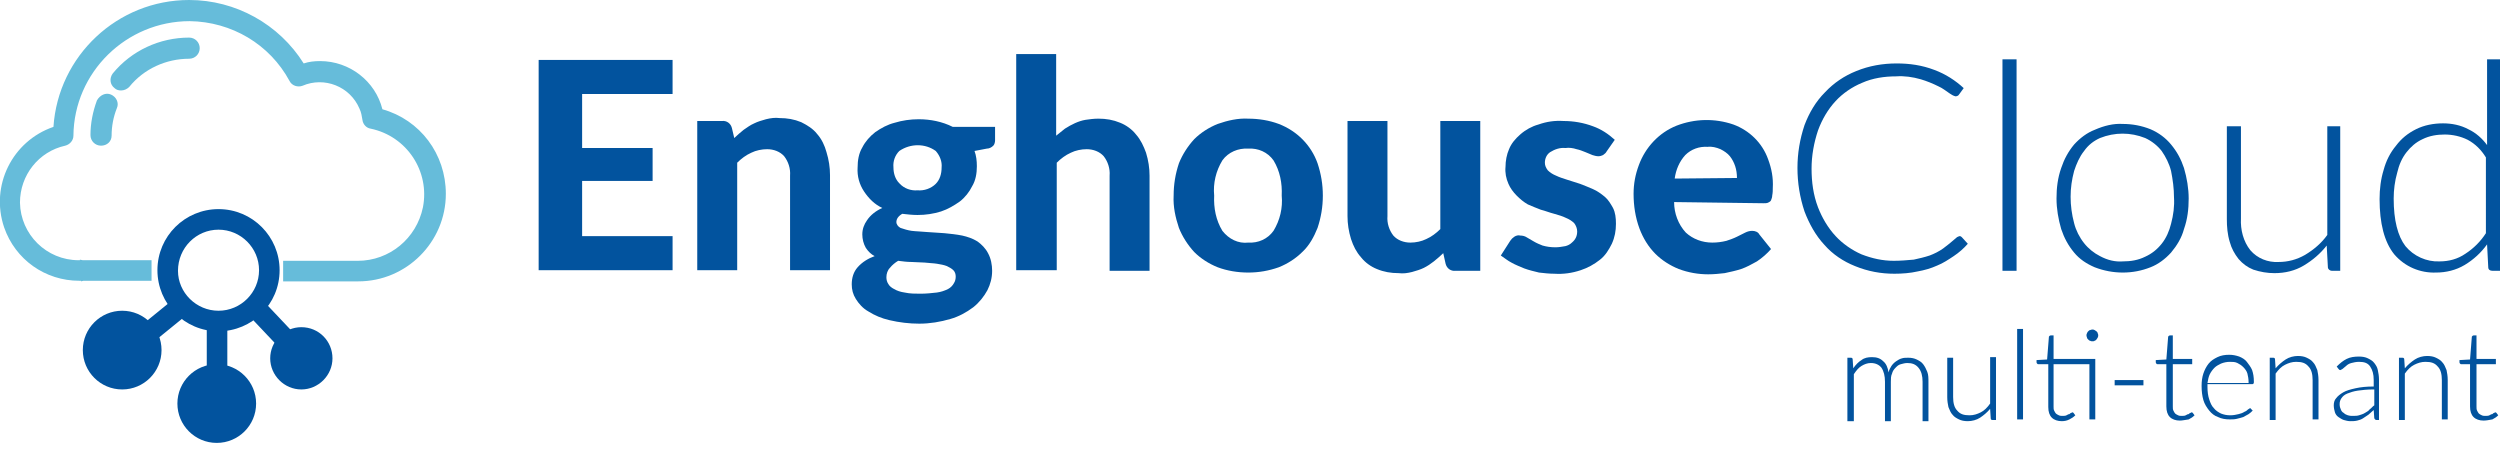
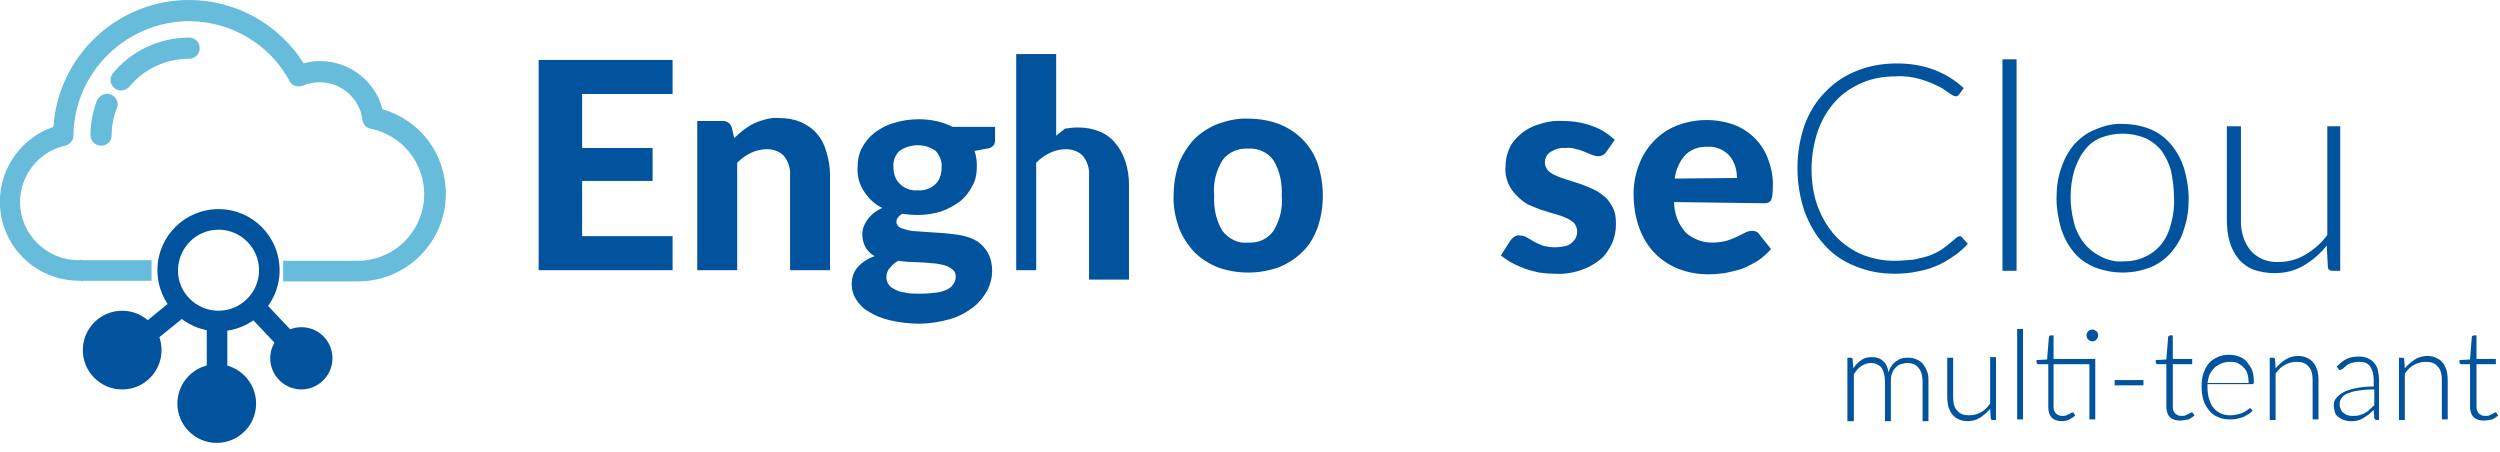
<svg xmlns="http://www.w3.org/2000/svg" version="1.1" id="Layer_1" x="0px" y="0px" viewBox="0 0 425.6 77" style="enable-background:new 0 0 425.6 77;" xml:space="preserve">
  <style type="text/css">
	.st0{enable-background:new    ;}
	.st1{fill:#02539E;}
	.st2{fill:#66BCDA;}
</style>
  <g id="Layer_2_00000117659186995117676550000008659815785887695778_">
    <g id="Layer_1-2">
      <g class="st0">
        <path class="st1" d="M314.5,71.4V60.9h0.6c0.2,0,0.3,0.1,0.3,0.3l0.1,1.5c0.4-0.6,0.9-1.1,1.4-1.4c0.5-0.4,1.1-0.5,1.8-0.5     c0.8,0,1.4,0.2,1.9,0.7c0.5,0.4,0.8,1.1,0.9,1.9c0.1-0.4,0.3-0.8,0.5-1.1c0.2-0.3,0.5-0.6,0.8-0.8c0.3-0.2,0.6-0.4,1-0.5     c0.3-0.1,0.7-0.1,1.1-0.1c0.5,0,1,0.1,1.4,0.3c0.4,0.2,0.8,0.4,1.1,0.8s0.5,0.8,0.7,1.3c0.2,0.5,0.2,1.1,0.2,1.7v6.7h-1v-6.7     c0-1-0.2-1.8-0.7-2.4s-1.1-0.8-1.9-0.8c-0.4,0-0.7,0.1-1.1,0.2s-0.6,0.3-0.9,0.6c-0.3,0.3-0.5,0.6-0.6,1     c-0.2,0.4-0.2,0.9-0.2,1.4v6.7h-1v-6.7c0-1-0.2-1.8-0.6-2.4c-0.4-0.5-1-0.8-1.8-0.8c-0.6,0-1.1,0.2-1.6,0.5s-0.9,0.8-1.3,1.4v8     H314.5z" />
        <path class="st1" d="M339.8,60.9v10.6h-0.6c-0.2,0-0.3-0.1-0.3-0.3l-0.1-1.6c-0.5,0.6-1.1,1.1-1.7,1.5c-0.6,0.4-1.4,0.6-2.1,0.6     c-0.6,0-1.1-0.1-1.5-0.3s-0.8-0.4-1.1-0.8c-0.3-0.3-0.5-0.8-0.7-1.3c-0.1-0.5-0.2-1-0.2-1.7v-6.7h1v6.7c0,1,0.2,1.8,0.7,2.3     c0.5,0.6,1.1,0.8,2.1,0.8c0.7,0,1.3-0.2,1.9-0.5c0.6-0.3,1.1-0.8,1.6-1.5v-7.9H339.8z" />
        <path class="st1" d="M344.4,56v15.4h-1V56H344.4z" />
        <path class="st1" d="M356.7,71.4h-1V62h-6.1v7.2c0,0.3,0,0.5,0.1,0.7s0.2,0.4,0.3,0.5c0.1,0.1,0.3,0.2,0.5,0.3     c0.2,0.1,0.4,0.1,0.6,0.1c0.3,0,0.5,0,0.7-0.1c0.2-0.1,0.3-0.2,0.5-0.2c0.1-0.1,0.2-0.2,0.3-0.2c0.1-0.1,0.2-0.1,0.2-0.1     c0.1,0,0.1,0,0.2,0.1l0.3,0.4c-0.3,0.3-0.6,0.5-1,0.7c-0.4,0.2-0.8,0.3-1.3,0.3c-0.7,0-1.3-0.2-1.7-0.6c-0.4-0.4-0.6-1-0.6-1.8     V62H347c-0.1,0-0.1,0-0.2-0.1c0,0-0.1-0.1-0.1-0.2v-0.4l1.8-0.1l0.3-3.8c0-0.1,0-0.1,0.1-0.2c0,0,0.1-0.1,0.2-0.1h0.5v4h7.1V71.4     z M357.2,57.1c0,0.1,0,0.2-0.1,0.4c-0.1,0.1-0.1,0.2-0.2,0.3c-0.1,0.1-0.2,0.2-0.3,0.2c-0.1,0.1-0.2,0.1-0.4,0.1s-0.2,0-0.4-0.1     c-0.1,0-0.2-0.1-0.3-0.2s-0.2-0.2-0.2-0.3c0-0.1-0.1-0.2-0.1-0.4c0-0.1,0-0.2,0.1-0.4s0.1-0.2,0.2-0.3c0.1-0.1,0.2-0.2,0.3-0.2     c0.1,0,0.2-0.1,0.4-0.1s0.2,0,0.4,0.1c0.1,0.1,0.2,0.1,0.3,0.2c0.1,0.1,0.2,0.2,0.2,0.3C357.2,56.9,357.2,57,357.2,57.1z" />
        <path class="st1" d="M360,64.7h4.9v0.9H360V64.7z" />
      </g>
      <g class="st0">
        <path class="st1" d="M371.1,71.6c-0.7,0-1.3-0.2-1.7-0.6s-0.6-1-0.6-1.8V62h-1.5c-0.1,0-0.1,0-0.2-0.1c0,0-0.1-0.1-0.1-0.2v-0.4     l1.8-0.1l0.3-3.8c0-0.1,0-0.1,0.1-0.2c0,0,0.1-0.1,0.2-0.1h0.5v4h3.3V62h-3.3v7.2c0,0.3,0,0.5,0.1,0.7s0.2,0.4,0.3,0.5     c0.1,0.1,0.3,0.2,0.5,0.3c0.2,0.1,0.4,0.1,0.6,0.1c0.3,0,0.5,0,0.7-0.1c0.2-0.1,0.3-0.2,0.5-0.2c0.1-0.1,0.2-0.2,0.3-0.2     c0.1-0.1,0.2-0.1,0.2-0.1c0.1,0,0.1,0,0.2,0.1l0.3,0.4c-0.3,0.3-0.6,0.5-1,0.7C371.9,71.5,371.5,71.6,371.1,71.6z" />
      </g>
      <g class="st0">
        <path class="st1" d="M375.8,65.7v0.2c0,0.8,0.1,1.5,0.3,2.1c0.2,0.6,0.4,1.1,0.8,1.5c0.3,0.4,0.8,0.7,1.2,0.9     c0.5,0.2,1,0.3,1.6,0.3c0.5,0,1-0.1,1.4-0.2c0.4-0.1,0.7-0.2,1-0.4c0.3-0.1,0.5-0.3,0.6-0.4c0.2-0.1,0.3-0.2,0.3-0.2     c0.1,0,0.2,0,0.2,0.1l0.3,0.3c-0.2,0.2-0.4,0.4-0.7,0.6c-0.3,0.2-0.6,0.3-0.9,0.5c-0.3,0.1-0.7,0.2-1.1,0.3s-0.8,0.1-1.2,0.1     c-0.7,0-1.4-0.1-2-0.4c-0.6-0.2-1.1-0.6-1.5-1.1c-0.4-0.5-0.8-1.1-1-1.8c-0.2-0.7-0.3-1.5-0.3-2.4c0-0.8,0.1-1.5,0.3-2.1     c0.2-0.6,0.5-1.2,0.9-1.7c0.4-0.5,0.9-0.8,1.5-1.1s1.3-0.4,2-0.4c0.6,0,1.1,0.1,1.7,0.3c0.5,0.2,1,0.5,1.3,0.9s0.7,0.9,0.9,1.4     c0.2,0.6,0.3,1.2,0.3,2c0,0.2,0,0.3-0.1,0.3c0,0.1-0.1,0.1-0.2,0.1H375.8z M382.8,65.1c0-0.6-0.1-1.1-0.2-1.5s-0.4-0.8-0.7-1.1     c-0.3-0.3-0.6-0.5-1-0.7c-0.4-0.2-0.8-0.2-1.3-0.2c-0.5,0-1,0.1-1.5,0.3c-0.4,0.2-0.8,0.4-1.1,0.7s-0.6,0.7-0.8,1.1     c-0.2,0.4-0.3,0.9-0.4,1.5H382.8z" />
        <path class="st1" d="M387.4,62.7c0.5-0.6,1.1-1.1,1.7-1.5c0.6-0.4,1.4-0.6,2.1-0.6c0.6,0,1.1,0.1,1.5,0.3     c0.4,0.2,0.8,0.4,1.1,0.8c0.3,0.3,0.5,0.8,0.7,1.3c0.1,0.5,0.2,1,0.2,1.7v6.7h-1v-6.7c0-1-0.2-1.8-0.7-2.3     c-0.5-0.6-1.1-0.8-2.1-0.8c-0.7,0-1.3,0.2-1.9,0.5s-1.1,0.8-1.6,1.5v7.9h-1V60.9h0.6c0.2,0,0.3,0.1,0.3,0.3L387.4,62.7z" />
        <path class="st1" d="M397.8,62.4c0.6-0.6,1.1-1,1.7-1.3c0.6-0.3,1.3-0.4,2.1-0.4c0.6,0,1.1,0.1,1.5,0.3c0.4,0.2,0.8,0.4,1.1,0.8     s0.5,0.7,0.6,1.2c0.1,0.5,0.2,1,0.2,1.6v6.9h-0.4c-0.2,0-0.3-0.1-0.4-0.3l-0.1-1.4c-0.3,0.3-0.6,0.5-0.9,0.8     c-0.3,0.2-0.6,0.4-0.9,0.6c-0.3,0.2-0.6,0.3-1,0.4c-0.4,0.1-0.8,0.1-1.2,0.1c-0.4,0-0.7-0.1-1.1-0.2c-0.3-0.1-0.6-0.3-0.9-0.5     s-0.5-0.5-0.6-0.8s-0.2-0.8-0.2-1.2c0-0.4,0.1-0.9,0.4-1.2c0.3-0.4,0.7-0.7,1.2-1c0.5-0.3,1.2-0.5,2.1-0.7s1.9-0.3,3.1-0.3v-1.1     c0-1-0.2-1.7-0.6-2.3s-1-0.8-1.9-0.8c-0.5,0-0.9,0.1-1.3,0.2c-0.4,0.1-0.7,0.3-0.9,0.5c-0.2,0.2-0.4,0.3-0.6,0.5     c-0.2,0.1-0.3,0.2-0.4,0.2c-0.1,0-0.1,0-0.2-0.1s-0.1-0.1-0.1-0.1L397.8,62.4z M404,66.3c-1,0-1.9,0.1-2.6,0.2     c-0.7,0.1-1.3,0.3-1.8,0.5c-0.5,0.2-0.8,0.5-1,0.8s-0.3,0.6-0.3,1c0,0.4,0.1,0.7,0.2,0.9c0.1,0.3,0.3,0.5,0.5,0.6     c0.2,0.2,0.4,0.3,0.7,0.4c0.3,0.1,0.5,0.1,0.8,0.1c0.4,0,0.8,0,1.1-0.1c0.3-0.1,0.7-0.2,1-0.4c0.3-0.2,0.6-0.3,0.8-0.6     c0.3-0.2,0.5-0.5,0.8-0.7V66.3z" />
      </g>
      <g class="st0">
        <path class="st1" d="M409.4,62.7c0.5-0.6,1.1-1.1,1.7-1.5c0.6-0.4,1.4-0.6,2.1-0.6c0.6,0,1.1,0.1,1.5,0.3     c0.4,0.2,0.8,0.4,1.1,0.8c0.3,0.3,0.5,0.8,0.7,1.3c0.1,0.5,0.2,1,0.2,1.7v6.7h-1v-6.7c0-1-0.2-1.8-0.7-2.3     c-0.5-0.6-1.1-0.8-2.1-0.8c-0.7,0-1.3,0.2-1.9,0.5s-1.1,0.8-1.6,1.5v7.9h-1V60.9h0.6c0.2,0,0.3,0.1,0.3,0.3L409.4,62.7z" />
      </g>
      <g class="st0">
        <path class="st1" d="M422.8,71.6c-0.7,0-1.3-0.2-1.7-0.6s-0.6-1-0.6-1.8V62H419c-0.1,0-0.1,0-0.2-0.1c0,0-0.1-0.1-0.1-0.2v-0.4     l1.8-0.1l0.3-3.8c0-0.1,0-0.1,0.1-0.2c0,0,0.1-0.1,0.2-0.1h0.5v4h3.3V62h-3.3v7.2c0,0.3,0,0.5,0.1,0.7s0.2,0.4,0.3,0.5     c0.1,0.1,0.3,0.2,0.5,0.3c0.2,0.1,0.4,0.1,0.6,0.1c0.3,0,0.5,0,0.7-0.1s0.3-0.2,0.5-0.2c0.1-0.1,0.2-0.2,0.3-0.2     c0.1-0.1,0.2-0.1,0.2-0.1c0.1,0,0.1,0,0.2,0.1l0.3,0.4c-0.3,0.3-0.6,0.5-1,0.7C423.7,71.5,423.3,71.6,422.8,71.6z" />
      </g>
      <path class="st1" d="M99.1,16v9.2h12v5.6h-12v9.4h15.4v5.8H91.7V10.2h22.8V16H99.1z" />
      <path class="st1" d="M125,23.5c0.5-0.5,1-0.9,1.6-1.4c0.6-0.4,1.1-0.8,1.8-1.1c0.6-0.3,1.3-0.5,2-0.7c0.8-0.2,1.6-0.3,2.3-0.2    c1.3,0,2.5,0.2,3.7,0.7c1,0.5,2,1.1,2.7,2c0.8,0.9,1.3,2,1.6,3.1c0.4,1.3,0.6,2.6,0.6,3.9v16.2h-6.8V29.9c0.1-1.2-0.3-2.4-1-3.3    c-0.7-0.8-1.8-1.2-2.9-1.2c-0.9,0-1.9,0.2-2.7,0.6c-0.9,0.4-1.7,1-2.4,1.7v18.3h-6.8V20.6h4.2c0.8-0.1,1.5,0.4,1.7,1.2L125,23.5z" />
      <path class="st1" d="M169.4,21.4v2.5c0,0.3-0.1,0.7-0.3,0.9c-0.3,0.3-0.7,0.5-1.1,0.5l-2.1,0.4c0.3,0.8,0.4,1.7,0.4,2.6    c0,1.2-0.2,2.4-0.8,3.4c-0.5,1-1.2,1.9-2.1,2.6c-1,0.7-2,1.3-3.2,1.7c-1.3,0.4-2.6,0.6-4,0.6c-0.9,0-1.7-0.1-2.6-0.2    c-0.7,0.4-1,0.9-1,1.4c0,0.4,0.3,0.8,0.7,1c0.6,0.2,1.2,0.4,1.9,0.5c0.8,0.1,1.6,0.1,2.6,0.2s2,0.1,3,0.2c1,0.1,2,0.2,3,0.4    c0.9,0.2,1.8,0.5,2.6,1c0.7,0.5,1.4,1.2,1.8,2c0.5,0.9,0.7,2,0.7,3c0,1.2-0.3,2.3-0.8,3.3c-0.6,1.1-1.4,2.1-2.4,2.9    c-1.2,0.9-2.5,1.6-3.9,2c-1.7,0.5-3.5,0.8-5.3,0.8c-1.7,0-3.4-0.2-5.1-0.6c-1.3-0.3-2.5-0.8-3.6-1.5c-0.9-0.5-1.6-1.3-2.1-2.1    c-0.5-0.8-0.7-1.6-0.7-2.5c0-1.1,0.3-2.1,1-2.9c0.8-0.9,1.8-1.5,2.9-1.9c-0.6-0.3-1.1-0.8-1.5-1.4c-0.4-0.7-0.6-1.5-0.6-2.3    c0-0.9,0.3-1.7,0.8-2.4c0.6-0.9,1.5-1.6,2.6-2.1c-1.3-0.6-2.3-1.6-3.1-2.8c-0.8-1.2-1.2-2.6-1.1-4.1c0-1.2,0.2-2.4,0.8-3.4    c0.5-1,1.3-1.9,2.2-2.6c1-0.7,2.1-1.3,3.3-1.6c1.3-0.4,2.7-0.6,4.1-0.6c2,0,4,0.4,5.8,1.3H169.4z M162.7,47.1    c0-0.4-0.1-0.8-0.4-1.1c-0.3-0.3-0.7-0.5-1.1-0.7c-0.5-0.2-1.1-0.3-1.7-0.4c-0.6-0.1-1.3-0.1-2.1-0.2l-2.2-0.1    c-0.8,0-1.5-0.1-2.3-0.2c-0.5,0.3-1,0.7-1.4,1.2c-0.4,0.4-0.6,1-0.6,1.6c0,0.4,0.1,0.8,0.3,1.1c0.2,0.4,0.6,0.7,1,0.9    c0.5,0.3,1.1,0.5,1.8,0.6c0.9,0.2,1.8,0.2,2.7,0.2c1,0,1.9-0.1,2.8-0.2c0.7-0.1,1.3-0.3,1.9-0.6c0.4-0.2,0.8-0.6,1-1    C162.6,47.9,162.7,47.5,162.7,47.1z M156.2,32.4c1.1,0.1,2.3-0.3,3.1-1.1c0.7-0.7,1-1.7,1-2.8c0.1-1-0.3-2-1-2.8    c-1.8-1.3-4.3-1.3-6.2,0c-0.7,0.7-1.1,1.7-1,2.8c0,1,0.3,2,1,2.7C153.9,32.1,155.1,32.5,156.2,32.4z" />
-       <path class="st1" d="M179.8,23.1c0.5-0.4,1-0.8,1.5-1.2c1.1-0.7,2.3-1.3,3.5-1.5c0.7-0.1,1.4-0.2,2.2-0.2c1.3,0,2.5,0.2,3.7,0.7    c1,0.4,2,1.1,2.7,2c0.8,0.9,1.3,2,1.7,3.1c0.4,1.3,0.6,2.6,0.6,3.9v16.2h-6.8V29.9c0.1-1.2-0.3-2.4-1-3.3    c-0.7-0.8-1.8-1.2-2.9-1.2c-0.9,0-1.9,0.2-2.7,0.6c-0.9,0.4-1.7,1-2.4,1.7v18.3H173V9.2h6.8L179.8,23.1z" />
+       <path class="st1" d="M179.8,23.1c0.5-0.4,1-0.8,1.5-1.2c0.7-0.1,1.4-0.2,2.2-0.2c1.3,0,2.5,0.2,3.7,0.7    c1,0.4,2,1.1,2.7,2c0.8,0.9,1.3,2,1.7,3.1c0.4,1.3,0.6,2.6,0.6,3.9v16.2h-6.8V29.9c0.1-1.2-0.3-2.4-1-3.3    c-0.7-0.8-1.8-1.2-2.9-1.2c-0.9,0-1.9,0.2-2.7,0.6c-0.9,0.4-1.7,1-2.4,1.7v18.3H173V9.2h6.8L179.8,23.1z" />
      <path class="st1" d="M212.5,20.2c1.8,0,3.6,0.3,5.2,0.9c3.1,1.2,5.5,3.6,6.6,6.7c0.6,1.8,0.9,3.6,0.9,5.5c0,1.9-0.3,3.7-0.9,5.5    c-0.6,1.5-1.4,3-2.6,4.1c-1.1,1.1-2.5,2-4,2.6c-1.7,0.6-3.4,0.9-5.2,0.9c-1.8,0-3.6-0.3-5.2-0.9c-1.5-0.6-2.9-1.5-4-2.6    c-1.1-1.2-2-2.6-2.6-4.1c-0.6-1.8-1-3.6-0.9-5.5c0-1.9,0.3-3.7,0.9-5.5c0.6-1.5,1.5-2.9,2.6-4.1c1.1-1.1,2.5-2,4-2.6    C209,20.5,210.8,20.1,212.5,20.2z M212.5,41.3c1.7,0.1,3.3-0.6,4.3-2c1.1-1.8,1.6-3.9,1.4-6c0.1-2.1-0.3-4.2-1.4-6    c-1-1.4-2.6-2.1-4.3-2c-1.7-0.1-3.4,0.6-4.4,2c-1.1,1.8-1.6,3.9-1.4,6c-0.1,2.1,0.3,4.2,1.4,6C209.2,40.7,210.8,41.5,212.5,41.3z" />
-       <path class="st1" d="M252,20.6v25.5h-4.2c-0.8,0.1-1.5-0.4-1.7-1.2l-0.4-1.8c-0.5,0.5-1,0.9-1.6,1.4c-0.5,0.4-1.1,0.8-1.7,1.1    c-0.6,0.3-1.3,0.5-2,0.7c-0.8,0.2-1.5,0.3-2.3,0.2c-1.3,0-2.5-0.2-3.7-0.7c-1-0.4-2-1.1-2.7-2c-0.8-0.9-1.3-1.9-1.7-3.1    c-0.4-1.3-0.6-2.6-0.6-3.9V20.6h6.8v16.2c-0.1,1.2,0.3,2.4,1,3.3c0.7,0.8,1.8,1.2,2.9,1.2c0.9,0,1.9-0.2,2.7-0.6    c0.9-0.4,1.7-1,2.4-1.7V20.6H252z" />
      <path class="st1" d="M273.5,25.8c-0.1,0.2-0.3,0.4-0.6,0.6c-0.2,0.1-0.5,0.2-0.8,0.2c-0.3,0-0.7-0.1-1-0.2l-1.2-0.5    c-0.5-0.2-1-0.4-1.5-0.5c-0.6-0.2-1.3-0.3-1.9-0.2c-0.9-0.1-1.8,0.2-2.6,0.7c-0.6,0.4-0.9,1.1-0.9,1.8c0,0.5,0.2,0.9,0.5,1.3    c0.4,0.4,0.9,0.7,1.4,0.9c0.6,0.3,1.3,0.5,1.9,0.7c0.7,0.2,1.5,0.5,2.2,0.7c0.8,0.3,1.5,0.6,2.2,0.9c0.7,0.3,1.4,0.8,2,1.3    c0.6,0.5,1,1.2,1.4,1.9c0.4,0.8,0.5,1.7,0.5,2.7c0,1.2-0.2,2.3-0.7,3.4c-0.5,1-1.1,2-2,2.7c-1,0.8-2.1,1.4-3.3,1.8    c-1.5,0.5-3,0.7-4.5,0.6c-0.9,0-1.7-0.1-2.6-0.2c-0.8-0.2-1.7-0.4-2.5-0.7c-0.7-0.3-1.5-0.6-2.2-1c-0.6-0.3-1.2-0.8-1.8-1.2    l1.6-2.5c0.2-0.3,0.4-0.5,0.7-0.7c0.3-0.2,0.7-0.3,1-0.2c0.4,0,0.8,0.1,1.1,0.3l1.2,0.7c0.5,0.3,1,0.5,1.5,0.7    c0.7,0.2,1.4,0.3,2.2,0.3c0.6,0,1.1-0.1,1.7-0.2c0.4-0.1,0.8-0.3,1.1-0.6c0.6-0.5,0.9-1.1,0.9-1.9c0-0.5-0.2-1-0.5-1.4    c-0.4-0.4-0.9-0.7-1.4-0.9c-0.6-0.3-1.3-0.5-2-0.7c-0.8-0.2-1.5-0.5-2.3-0.7c-0.8-0.3-1.5-0.6-2.2-0.9c-0.7-0.4-1.3-0.9-1.9-1.5    c-0.6-0.6-1.1-1.3-1.4-2c-0.4-0.9-0.6-1.9-0.5-2.9c0-1,0.2-2.1,0.6-3c0.4-1,1.1-1.8,1.9-2.5c0.9-0.8,2-1.4,3.1-1.7    c1.4-0.5,2.8-0.7,4.3-0.6c1.7,0,3.4,0.3,5,0.9c1.4,0.5,2.6,1.3,3.7,2.3L273.5,25.8z" />
      <path class="st1" d="M285,34.4c0,1.9,0.7,3.8,2,5.2c1.2,1.1,2.8,1.7,4.5,1.7c0.8,0,1.6-0.1,2.4-0.3c0.6-0.2,1.2-0.4,1.8-0.7    l1.4-0.7c0.4-0.2,0.8-0.3,1.2-0.3c0.5,0,1,0.2,1.2,0.6l2,2.5c-0.7,0.8-1.5,1.5-2.4,2.1c-0.9,0.5-1.8,1-2.7,1.3    c-0.9,0.3-1.9,0.5-2.8,0.7c-0.9,0.1-1.8,0.2-2.8,0.2c-1.7,0-3.4-0.3-5-0.9c-1.5-0.6-2.9-1.5-4-2.6c-1.2-1.2-2.1-2.7-2.7-4.3    c-0.7-1.9-1-3.9-1-5.9c0-1.7,0.3-3.3,0.9-4.9c1.1-3,3.4-5.5,6.4-6.7c3.1-1.2,6.5-1.3,9.7-0.2c2.7,1,4.9,3.1,5.9,5.9    c0.6,1.6,0.9,3.2,0.8,4.9c0,0.4,0,0.8-0.1,1.3c0,0.3-0.1,0.5-0.2,0.8c-0.1,0.2-0.3,0.3-0.5,0.4c-0.2,0.1-0.5,0.1-0.8,0.1L285,34.4    z M295.7,30.3c0-0.7-0.1-1.4-0.3-2c-0.2-0.6-0.5-1.2-0.9-1.7c-0.4-0.5-1-0.9-1.6-1.2c-0.7-0.3-1.5-0.5-2.2-0.4    c-1.4-0.1-2.8,0.4-3.8,1.4c-1,1.1-1.6,2.5-1.8,4L295.7,30.3z" />
      <path class="st1" d="M333.6,40.2c0.2,0,0.3,0.1,0.4,0.2l1,1.1c-0.7,0.8-1.5,1.5-2.4,2.1c-0.9,0.6-1.8,1.2-2.8,1.6    c-1.1,0.5-2.2,0.8-3.3,1c-1.3,0.3-2.7,0.4-4,0.4c-2.3,0-4.5-0.4-6.7-1.3c-2-0.8-3.8-2-5.2-3.6c-1.5-1.6-2.6-3.6-3.4-5.7    c-0.8-2.4-1.2-4.9-1.2-7.4c0-2.5,0.4-4.9,1.2-7.3c0.8-2.1,1.9-4,3.5-5.6c1.5-1.6,3.3-2.8,5.3-3.6c2.2-0.9,4.5-1.3,6.9-1.3    c2.2,0,4.3,0.3,6.4,1.1c1.9,0.7,3.6,1.8,5,3.1l-0.8,1.1c-0.1,0.2-0.4,0.3-0.6,0.3c-0.4-0.1-0.7-0.3-1-0.5    c-0.6-0.4-1.2-0.9-1.9-1.2c-1-0.5-2-0.9-3-1.2c-1.4-0.4-2.8-0.6-4.2-0.5c-2,0-4,0.3-5.8,1.1c-1.7,0.7-3.3,1.8-4.5,3.1    c-1.3,1.4-2.3,3.1-3,5c-0.7,2.1-1.1,4.3-1.1,6.5c0,2.3,0.3,4.5,1.1,6.6c0.7,1.8,1.7,3.5,3,4.9c1.2,1.3,2.8,2.4,4.4,3.1    c1.8,0.7,3.6,1.1,5.5,1.1c1.1,0,2.3-0.1,3.4-0.2c0.9-0.2,1.8-0.4,2.7-0.7c0.8-0.3,1.6-0.7,2.3-1.2c0.7-0.5,1.4-1.1,2.1-1.7    c0.1-0.1,0.2-0.1,0.2-0.2C333.5,40.2,333.6,40.2,333.6,40.2z" />
      <path class="st1" d="M343.3,10.1v36h-2.4v-36L343.3,10.1z" />
      <path class="st1" d="M361.4,21.1c1.6,0,3.2,0.3,4.7,0.9c1.4,0.6,2.6,1.5,3.5,2.6c1,1.2,1.7,2.5,2.2,4c0.5,1.7,0.8,3.5,0.8,5.2    c0,1.8-0.2,3.5-0.8,5.2c-0.4,1.5-1.2,2.8-2.2,4c-1,1.1-2.2,2-3.5,2.5c-3,1.2-6.4,1.2-9.5,0c-1.4-0.6-2.6-1.4-3.5-2.5    c-1-1.2-1.7-2.5-2.2-4c-0.5-1.7-0.8-3.5-0.8-5.2c0-1.8,0.2-3.5,0.8-5.2c0.5-1.5,1.2-2.8,2.2-4c1-1.1,2.2-2,3.5-2.5    C358.2,21.4,359.8,21,361.4,21.1z M361.4,44.5c1.3,0,2.6-0.2,3.8-0.8c1.1-0.5,2-1.2,2.8-2.2c0.8-1,1.3-2.2,1.6-3.4    c0.4-1.5,0.6-3,0.5-4.5c0-1.5-0.2-3-0.5-4.5c-0.3-1.2-0.9-2.4-1.6-3.4c-0.7-0.9-1.7-1.7-2.8-2.2c-2.5-1-5.2-1-7.7,0    c-1.1,0.5-2,1.2-2.7,2.2c-0.8,1-1.3,2.2-1.7,3.4c-0.4,1.5-0.6,2.9-0.6,4.4c0,1.5,0.2,3,0.6,4.5c0.3,1.2,0.9,2.4,1.7,3.4    c0.7,0.9,1.7,1.7,2.7,2.2C358.8,44.3,360.1,44.6,361.4,44.5z" />
      <path class="st1" d="M398.4,21.5v24.6H397c-0.4,0-0.7-0.3-0.7-0.6c0,0,0,0,0,0l-0.2-3.7c-1.1,1.4-2.4,2.5-3.9,3.4    c-1.5,0.9-3.2,1.3-5,1.3c-1.2,0-2.4-0.2-3.6-0.6c-1-0.4-1.8-1-2.5-1.8c-0.7-0.9-1.2-1.8-1.5-2.9c-0.4-1.3-0.5-2.6-0.5-3.9V21.5    h2.4v15.7c-0.1,1.9,0.4,3.9,1.6,5.4c1.2,1.4,3,2.1,4.8,2c1.6,0,3.1-0.4,4.5-1.2c1.5-0.9,2.8-2,3.8-3.4V21.5H398.4z" />
-       <path class="st1" d="M425.6,10.1v36h-1.3c-0.4,0-0.7-0.2-0.7-0.6c0,0,0,0,0,0l-0.2-3.9c-1,1.4-2.3,2.6-3.8,3.5    c-1.5,0.9-3.2,1.3-4.9,1.3c-2.7,0.1-5.3-1-7.1-3.1c-1.7-2.1-2.5-5.3-2.5-9.4c0-1.7,0.2-3.4,0.7-5c0.4-1.5,1.1-2.9,2.1-4.1    c0.9-1.2,2-2.1,3.4-2.8c1.4-0.7,3-1,4.6-1c1.5,0,3,0.3,4.3,1c1.3,0.6,2.4,1.6,3.2,2.7V10.1H425.6z M423.2,26.8    c-0.8-1.3-1.8-2.3-3.1-3c-1.2-0.6-2.6-0.9-3.9-0.9c-1.3,0-2.6,0.2-3.8,0.8c-1.1,0.5-2,1.3-2.7,2.2c-0.8,1-1.3,2.2-1.6,3.5    c-0.4,1.4-0.6,2.9-0.6,4.4c0,3.7,0.7,6.4,2,8.1c1.4,1.7,3.6,2.7,5.8,2.6c1.6,0,3.1-0.4,4.4-1.3c1.4-0.9,2.6-2.1,3.5-3.5V26.8z" />
      <path class="st2" d="M65.1,18.6c-1.2-4.8-5.6-8.2-10.6-8.2c-1,0-1.9,0.1-2.8,0.4C47.5,4.1,40.1,0,32.2,0C20,0,9.9,9.5,9.1,21.6    c-7,2.4-10.8,10-8.4,17.1c1.9,5.5,7,9.1,12.8,9.1h0.3v0.1l0.4-0.1h11.6v-3.5H14.1l-0.5-0.1v0.1h-0.2c-5.5,0-9.9-4.4-10-9.8    c0-4.7,3.2-8.7,7.7-9.7c0.8-0.2,1.4-0.9,1.4-1.7c0.1-10.8,9-19.5,19.8-19.5c7.1,0.1,13.6,3.9,17,10.2c0.4,0.8,1.4,1.1,2.2,0.8    c3.7-1.6,8.1,0.1,9.7,3.9c0.3,0.6,0.4,1.3,0.5,1.9c0.1,0.8,0.7,1.4,1.4,1.5c6.2,1.3,10.1,7.3,8.9,13.4c-1.1,5.3-5.7,9.1-11.1,9.1    H48.2v3.5H61c8.2,0,14.9-6.7,14.9-14.9C75.9,26.2,71.5,20.4,65.1,18.6L65.1,18.6z" />
      <path class="st2" d="M16.5,17.1C15.8,19,15.4,21,15.4,23c0,1,0.8,1.8,1.8,1.8c0,0,0,0,0,0l0,0c1,0,1.8-0.7,1.8-1.7c0,0,0,0,0,0    c0-1.6,0.3-3.2,0.9-4.7c0.4-0.9-0.1-1.9-1-2.3C18,15.7,17,16.2,16.5,17.1L16.5,17.1z" />
      <path class="st2" d="M20.6,15.4c0.5,0,1-0.2,1.4-0.6c2.5-3.1,6.3-4.8,10.2-4.8c1,0,1.8-0.8,1.8-1.8c0-1-0.8-1.8-1.8-1.8    c-5,0-9.8,2.2-13,6.1c-0.6,0.8-0.5,1.9,0.3,2.5c0,0,0,0,0,0C19.8,15.3,20.2,15.4,20.6,15.4z" />
      <path class="st1" d="M37.2,39.1c3.8,0,6.9,3.1,6.9,6.9c0,3.8-3.1,6.9-6.9,6.9c-3.8,0-6.9-3.1-6.9-6.8    C30.3,42.2,33.4,39.1,37.2,39.1 M37.2,35.6c-5.7,0-10.4,4.6-10.4,10.4c0,5.7,4.6,10.4,10.4,10.4c5.7,0,10.4-4.6,10.4-10.4    c0,0,0,0,0,0C47.6,40.3,43,35.6,37.2,35.6C37.2,35.6,37.2,35.6,37.2,35.6L37.2,35.6z" />
      <rect x="35.2" y="53.8" class="st1" width="3.5" height="15" />
      <rect x="45.4" y="49.8" transform="matrix(0.727 -0.687 0.687 0.727 -25.766 47.737)" class="st1" width="3.5" height="12.9" />
      <rect x="18.6" y="54.2" transform="matrix(0.776 -0.631 0.631 0.776 -29.459 29.039)" class="st1" width="15.1" height="3.5" />
      <circle class="st1" cx="20.8" cy="59.6" r="6.7" />
      <circle class="st1" cx="36.9" cy="68.7" r="6.7" />
      <path class="st1" d="M56.6,61c0,2.9-2.4,5.3-5.3,5.3s-5.3-2.4-5.3-5.3c0-2.9,2.4-5.3,5.3-5.3h0C54.3,55.7,56.6,58.1,56.6,61    C56.6,61,56.6,61,56.6,61z" />
    </g>
  </g>
</svg>